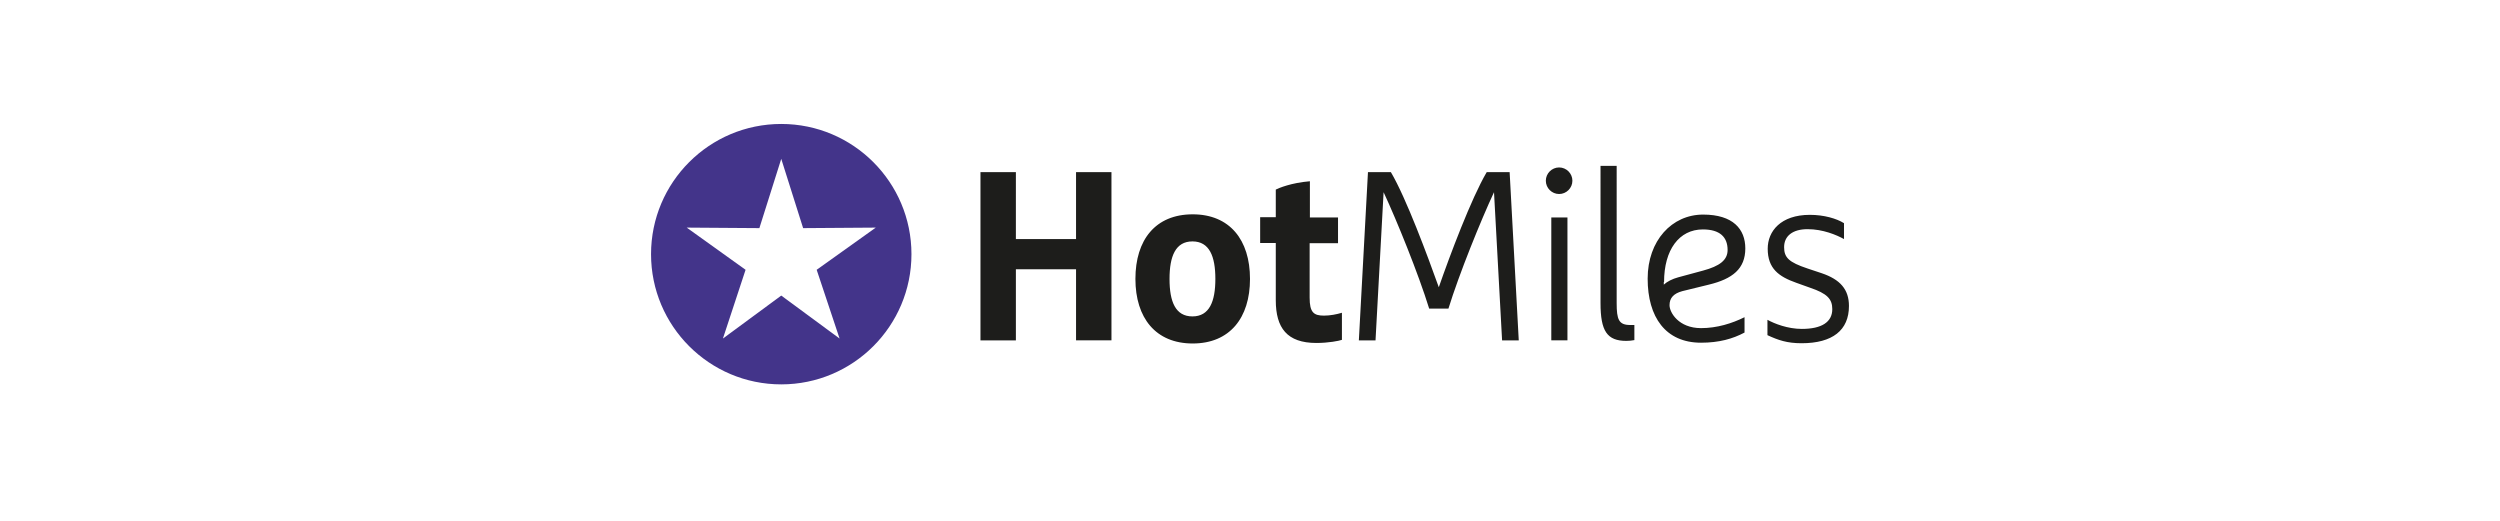
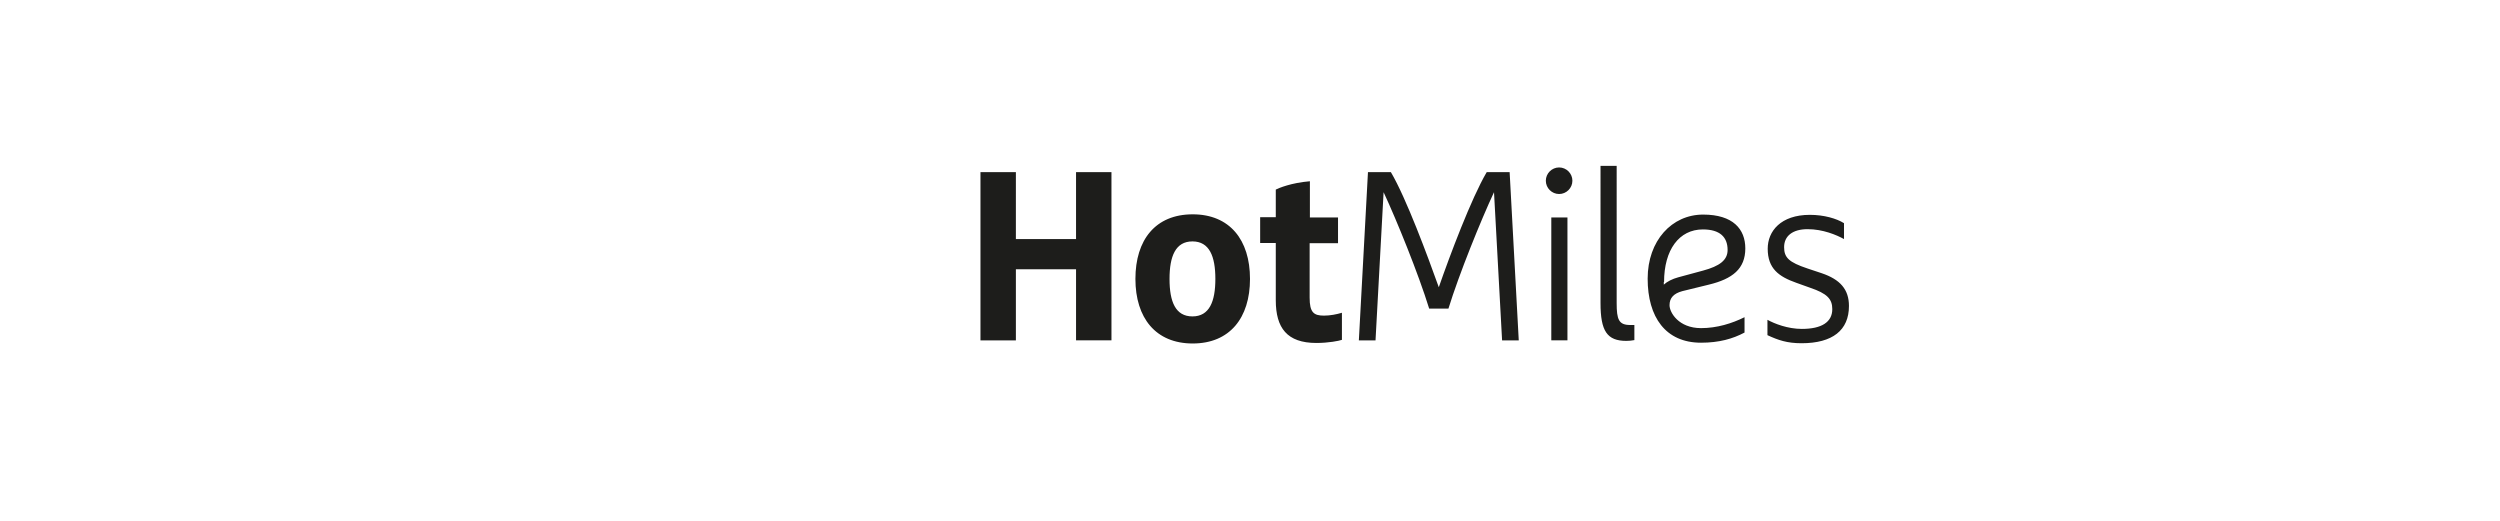
<svg xmlns="http://www.w3.org/2000/svg" version="1.1" x="0px" y="0px" viewBox="0 0 960 200" style="enable-background:new 0 0 960 200;" xml:space="preserve">
  <style type="text/css">
	.st0{display:none;}
	.st1{display:inline;}
	.st2{fill:#FFFFFF;}
	.st3{fill:#1D1D1B;}
	.st4{fill:#43348A;}
</style>
  <g id="Ebene_1" class="st0">
-     <path class="st1" d="M567.2,36.1h-34.5V22.9c0-4.4-3.6-8-8-8h-90.3c-4.4,0-8,3.6-8,8v13.3h-34.5c-4.4,0-8,3.6-8,8v18.6   c0,11.9,7.5,24,20.6,33.4c10.5,7.5,23.2,12.3,36.5,13.8c10.4,17.3,22.6,24.4,22.6,24.4v23.9h-15.9c-11.7,0-21.2,6.9-21.2,18.6v4   c0,2.2,1.8,4,4,4h98.3c2.2,0,4-1.8,4-4v-4c0-11.7-9.5-18.6-21.2-18.6h-15.9v-23.9c0,0,12.2-7.1,22.6-24.4   c13.4-1.5,26.1-6.3,36.5-13.8c13-9.4,20.6-21.6,20.6-33.4V44.1C575.1,39.7,571.6,36.1,567.2,36.1z M416.8,78.9   c-8.1-5.8-11.7-12.4-11.7-16.2v-5.3h21.3c0.3,10.8,1.9,20.3,4.2,28.6C425.7,84.3,421,81.9,416.8,78.9z M553.9,62.7   c0,5.3-5.9,12-11.7,16.2c-4.2,3-8.9,5.4-13.9,7.1c2.3-8.3,3.9-17.8,4.2-28.6h21.3V62.7z" />
-   </g>
+     </g>
  <g id="Ebene_2">
    <rect class="st2" width="960" height="200" />
    <g>
      <path class="st3" d="M413.2,130.7h13.6V66.1h-13.6v25.7h-23.1V66.1h-13.6v64.6h13.6v-27.3h23.1V130.7L413.2,130.7z M466.7,107.1    c0,8.7-2.3,14.4-8.8,14.4s-8.8-5.6-8.8-14.4c0-8.7,2.3-14.4,8.8-14.4S466.7,98.4,466.7,107.1L466.7,107.1z M480,107.1    c0-15-7.8-24.8-22-24.8c-14.3,0-22,9.8-22,24.8c0,15,7.8,24.8,22,24.8C472.2,131.9,480,122.1,480,107.1L480,107.1z M489.9,115.3    c0,10.6,4.3,16.4,15.6,16.4c4.6,0,8.7-0.8,9.8-1.2v-10.4c-2,0.6-4.5,1.1-6.9,1.1c-3.9,0-5.5-1.2-5.5-6.9V93.4h10.9v-9.9H503V69.6    c-7.2,0.6-11.9,2.6-13.1,3.2v10.6h-6v9.9h6V115.3L489.9,115.3z M579.7,66.1h-8.8c-5.9,10-14.2,32.1-18.4,44.2    c-4.3-12-12.5-34.2-18.4-44.2h-8.8l-3.5,64.6h6.4l3.1-56.9c5,10.7,13.4,31.4,17.5,44.7h7.4c4.1-13.3,12.5-34,17.5-44.7l3.1,56.9    h6.4L579.7,66.1L579.7,66.1z M595.7,130.7h6.2V83.5h-6.2V130.7L595.7,130.7z M593.6,69.4c0,2.8,2.3,5.1,5.1,5.1    c2.8,0,5.1-2.3,5.1-5.1c0-2.8-2.3-5.1-5.1-5.1C595.9,64.3,593.6,66.6,593.6,69.4L593.6,69.4z M614.6,116.4    c0,10.7,2.5,14.5,9.9,14.5c0.9,0,2.2-0.1,3.1-0.3v-5.8H626c-4.4,0-5.2-2.1-5.2-8.4V63.7h-6.2V116.4L614.6,116.4z M656.2,109.3    c9.1-2.2,14-6.1,14-13.9c0-7.4-4.7-13-16.2-13c-12,0-21.3,10-21.3,24.6c0,14.8,6.9,24.6,20.5,24.6c6.9,0,12.2-1.5,16.7-3.9v-5.9    c-4.8,2.4-10.6,4.2-16.7,4.2c-8.6,0-12.1-6-12.1-8.8c0-2.8,1.6-4.5,4.9-5.4L656.2,109.3L656.2,109.3z M639,108.3    c0-12.4,5.8-20.2,14.9-20.2c6.5,0,9.5,2.9,9.5,7.9c0,3.9-3.1,6.2-9.4,7.9l-9.6,2.6c-2.2,0.6-4.2,1.6-5.5,2.8V108.3L639,108.3z     M695,82.5c-11.2,0-16.2,6.3-16.2,13c0,7.6,4.2,10.7,11,13.1l5.3,1.9c6.5,2.2,8.5,4.3,8.5,8.2c0,5-4.1,7.6-11.7,7.6    c-5.4,0-10.5-2-13.2-3.5v5.9c4.1,1.9,7.5,3.1,13.1,3.1c11.9,0,18.2-5,18.2-14.3c0-6.4-3.4-10.2-10.5-12.6l-5.4-1.8    c-7.2-2.4-9-4.2-9-8.2c0-4.3,3.3-6.9,9-6.9c5.9,0,11.1,2.2,14,3.8v-6.1C705.2,83.9,700.4,82.5,695,82.5L695,82.5z" />
-       <path class="st4" d="M300,147.6c27.6,0,50-22.4,50-50c0-27.6-22.4-50-50-50c-27.6,0-50,22.4-50,50    C250,125.2,272.4,147.6,300,147.6L300,147.6z" />
      <polygon class="st2" points="336.3,87.4 308.4,87.6 300,61 291.6,87.6 263.7,87.4 286.3,103.6 277.6,130 300,113.5 322.4,130     313.6,103.6 336.3,87.4   " />
    </g>
  </g>
  <g id="Ebene_3">
</g>
</svg>